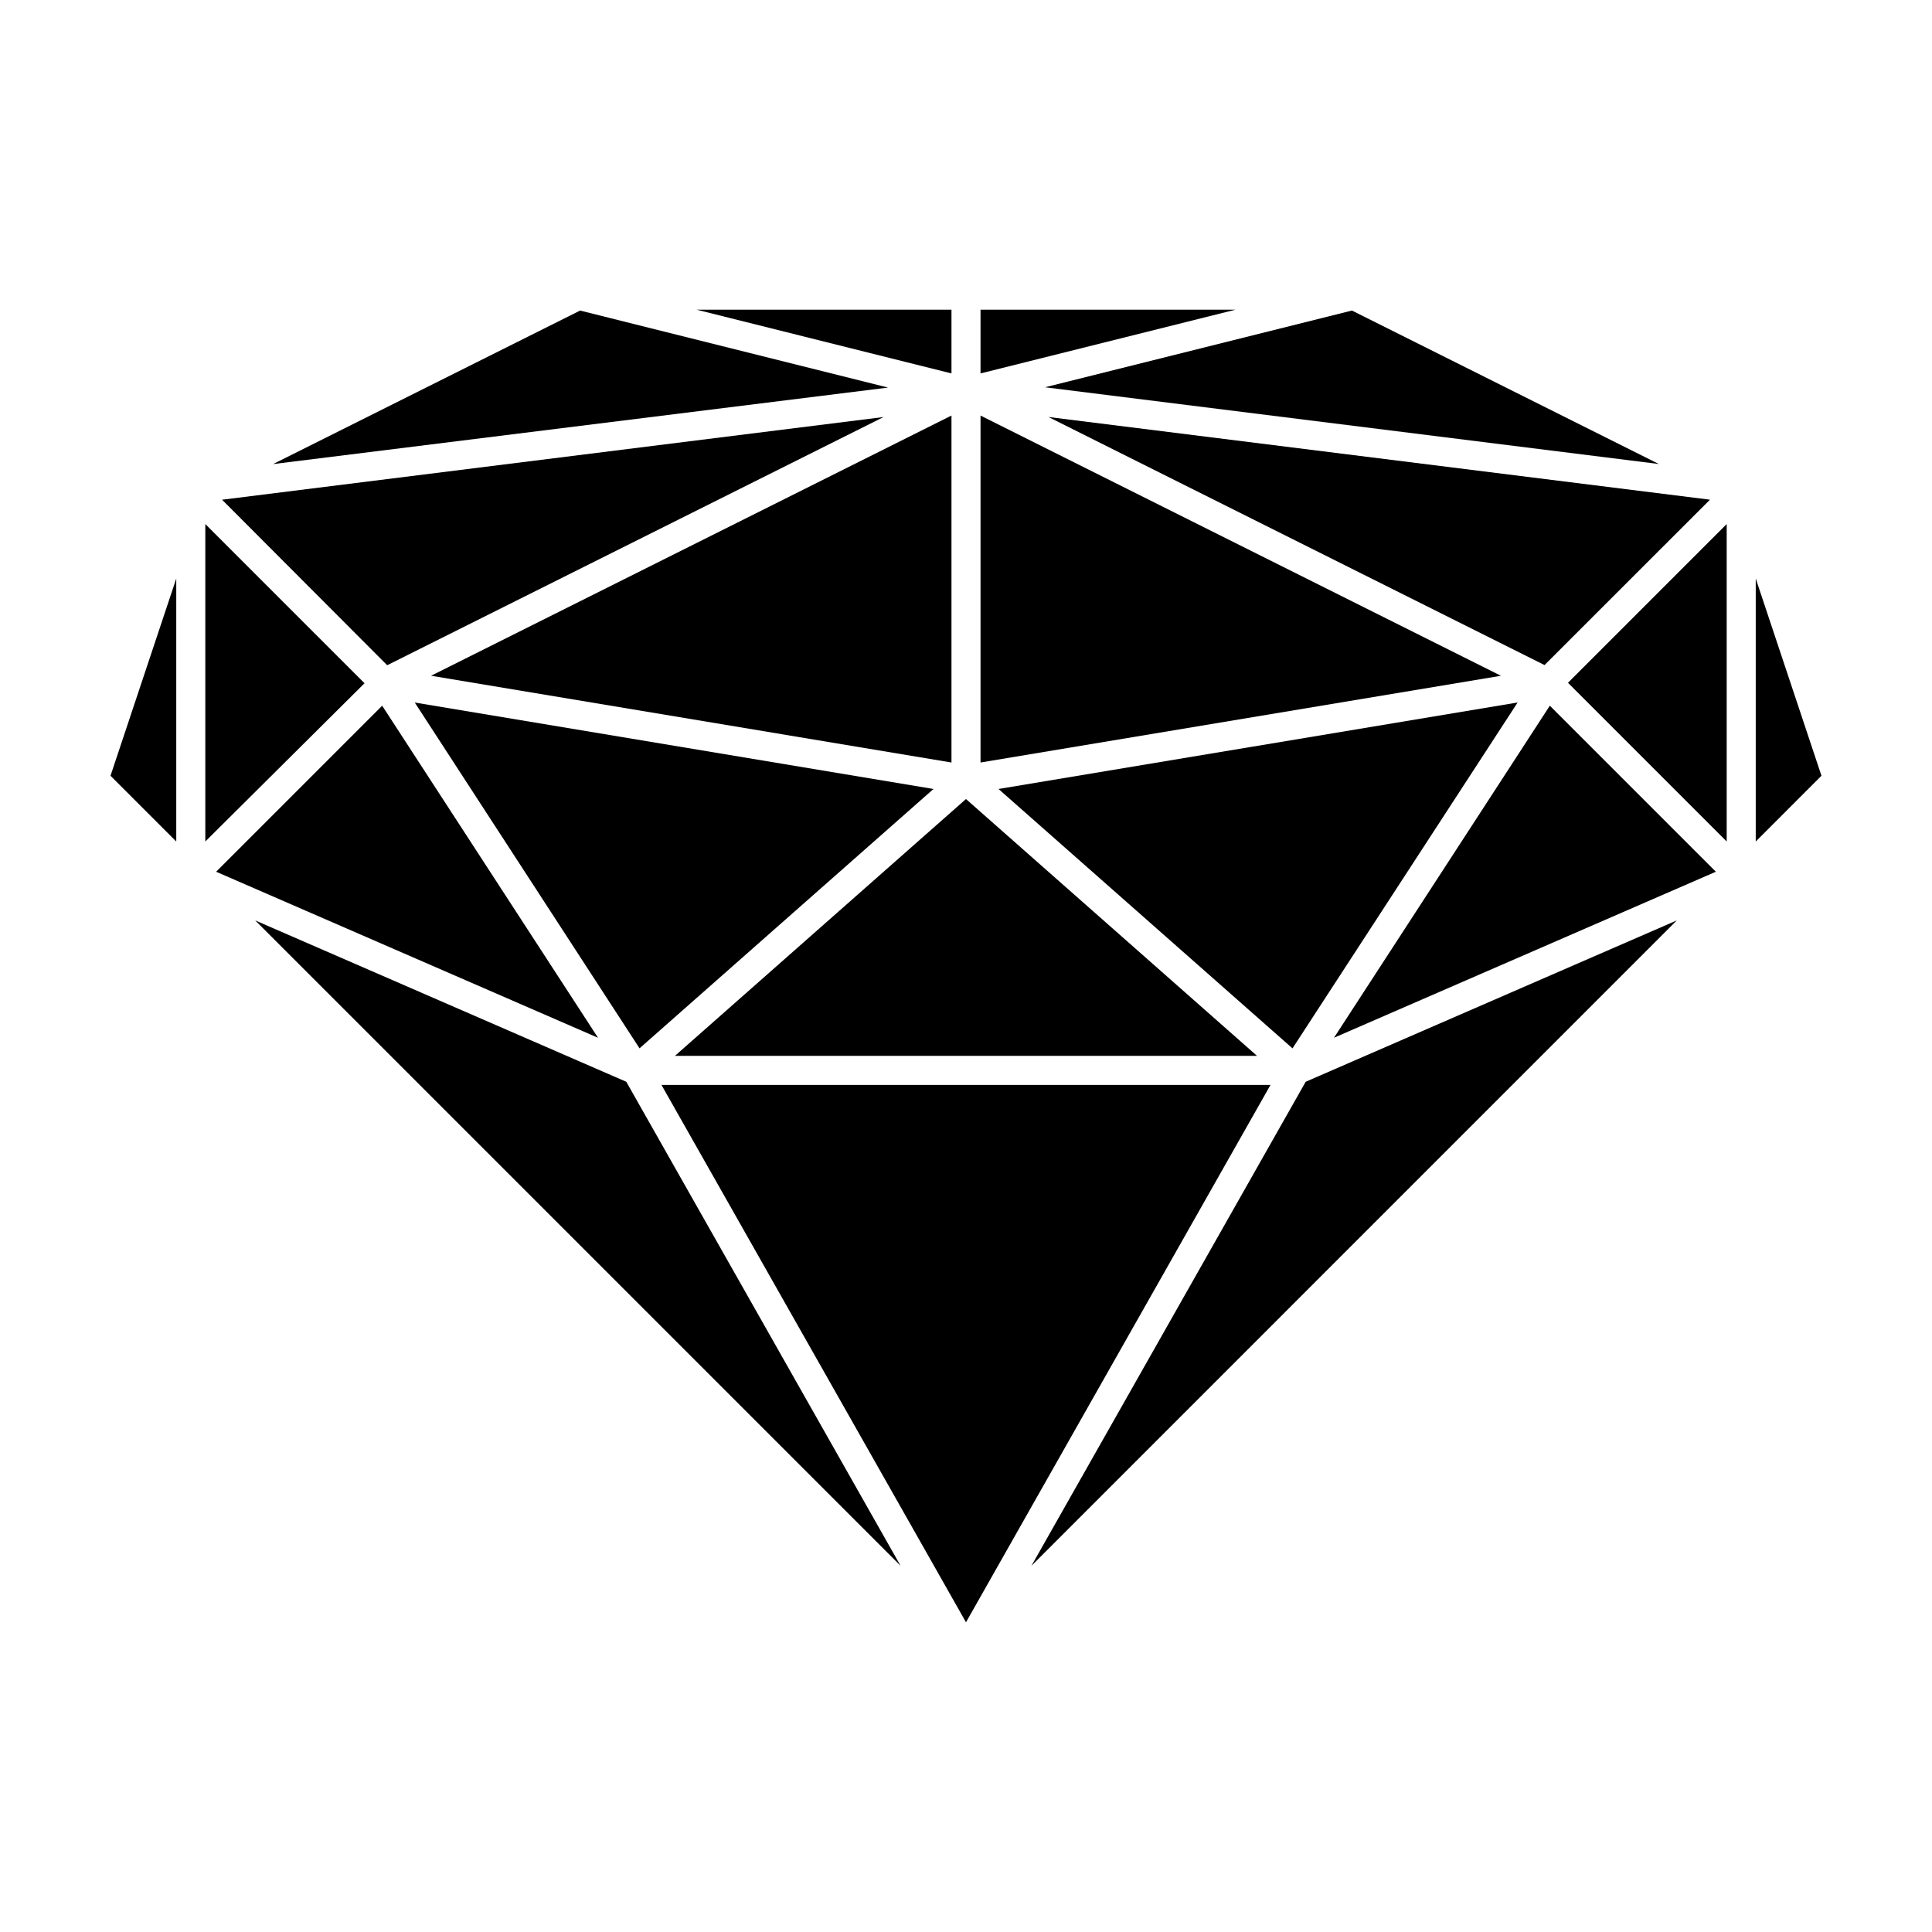
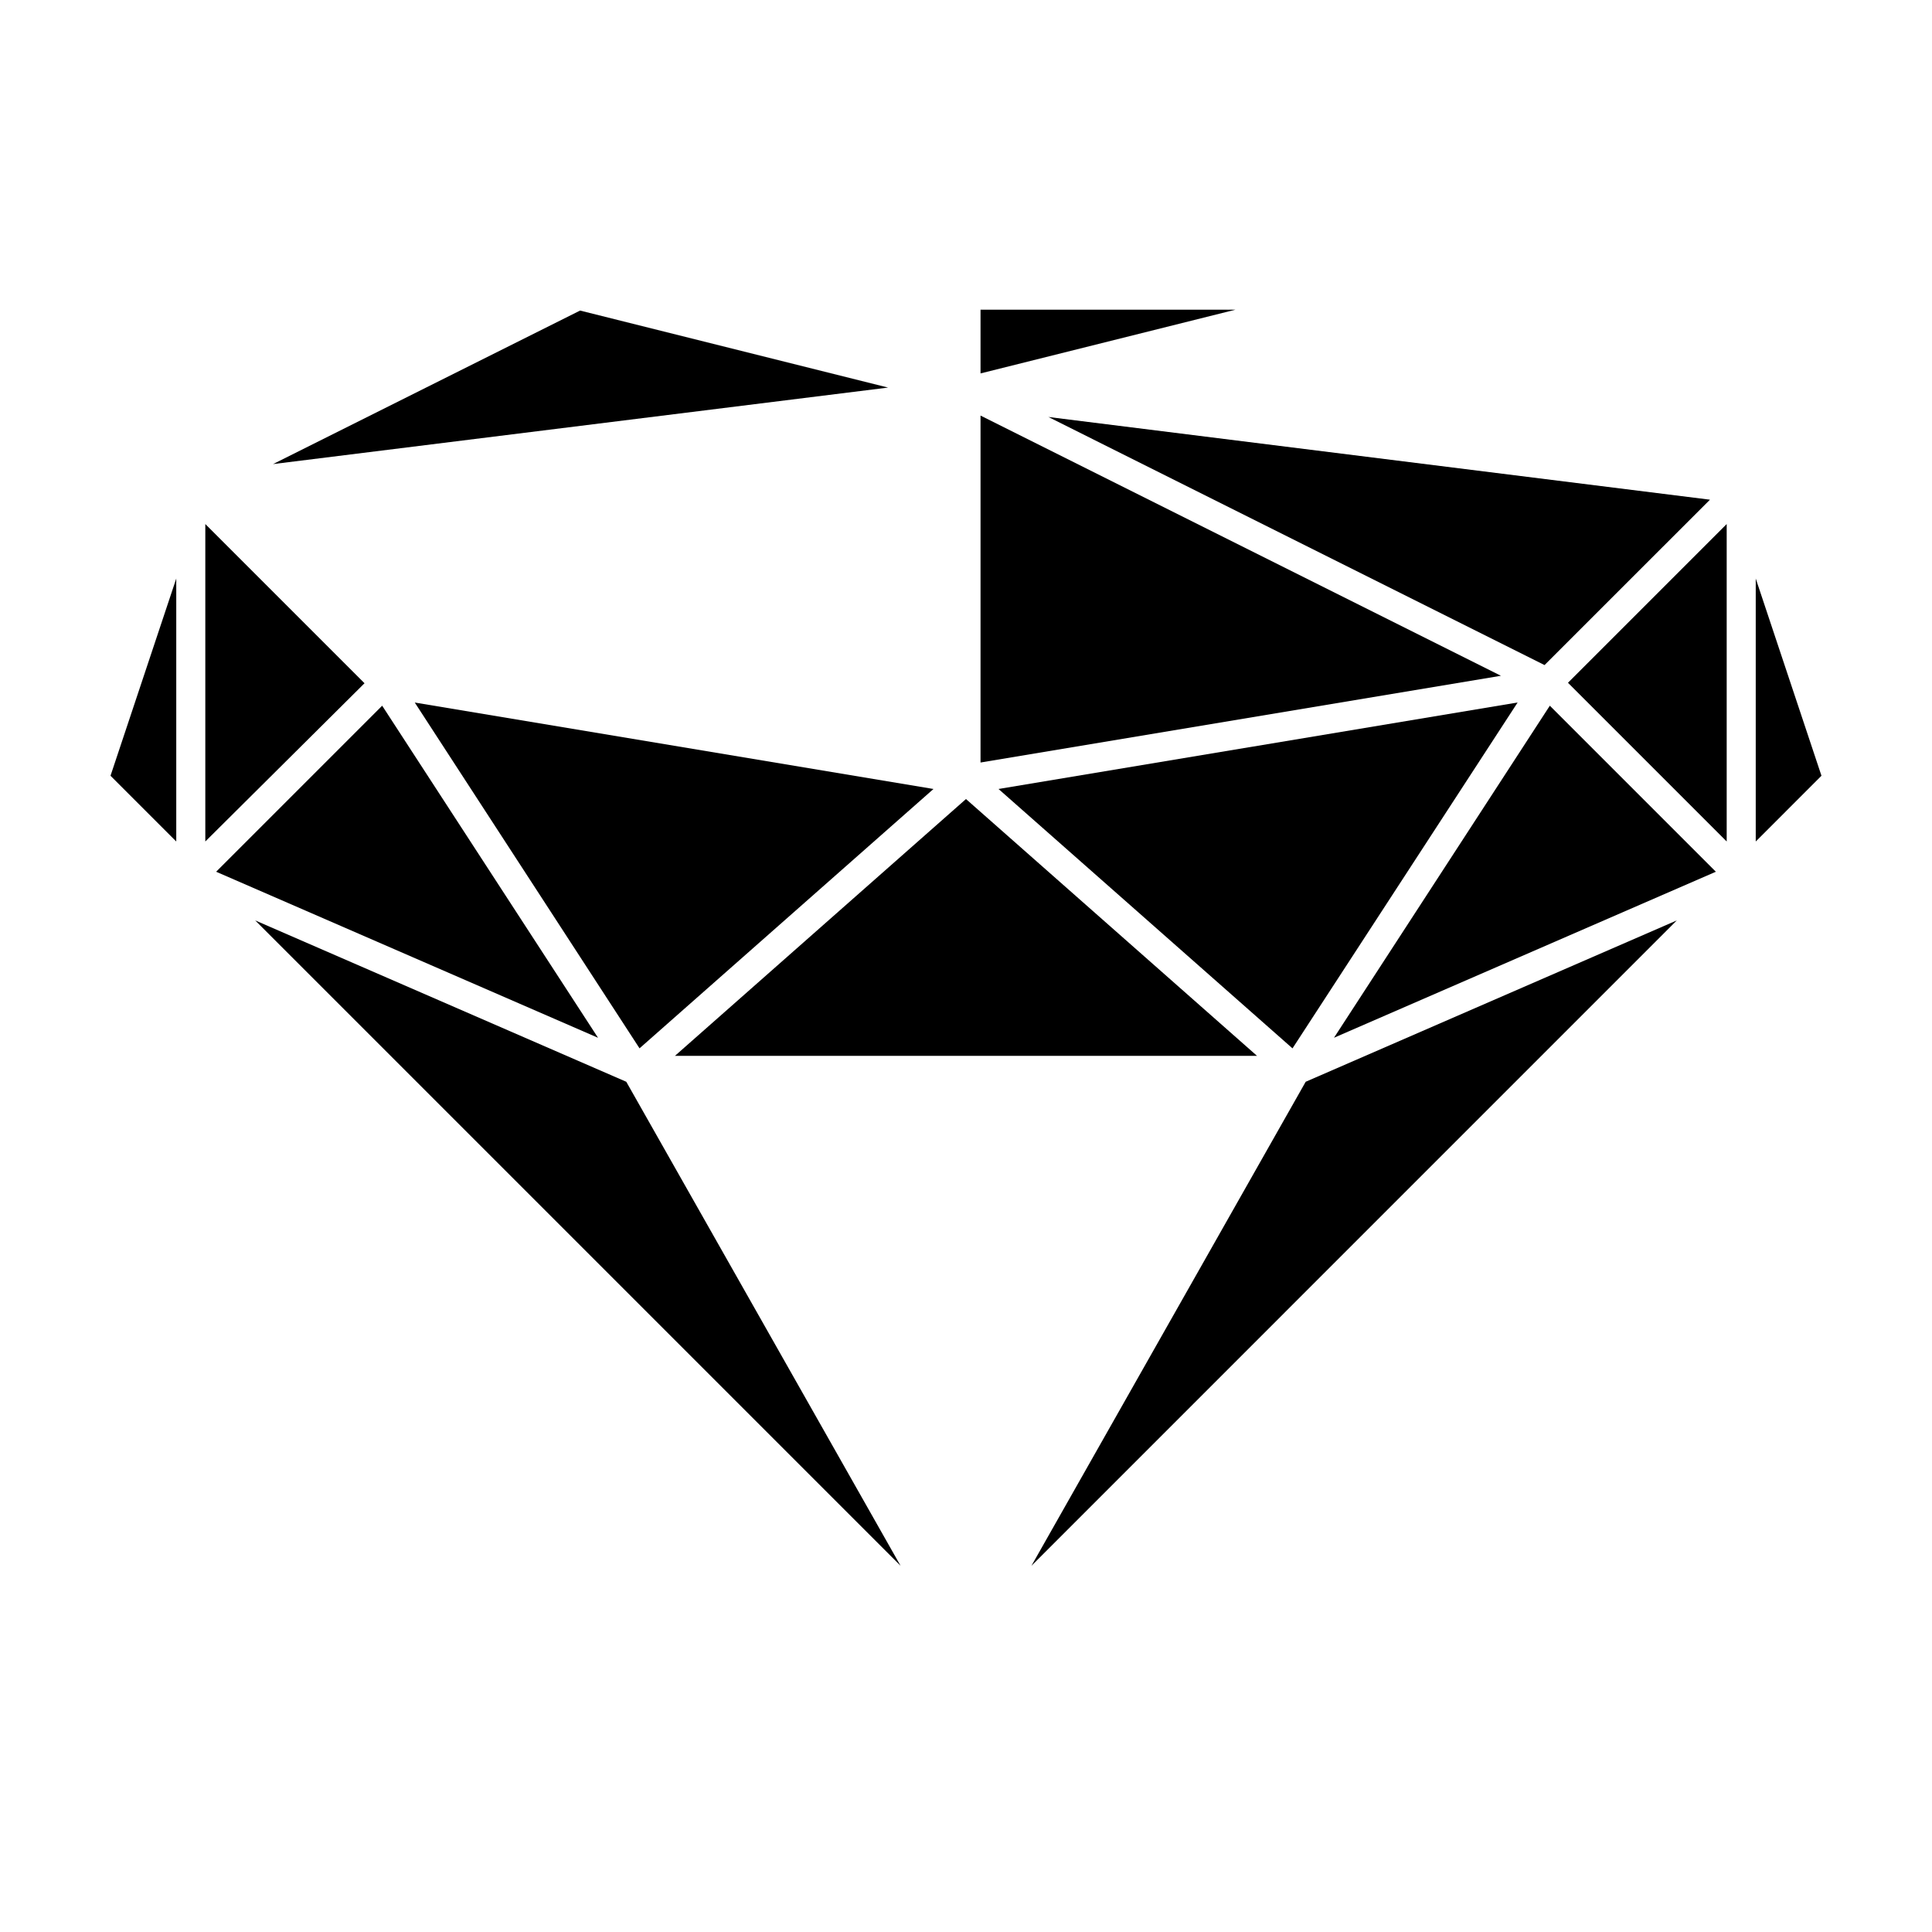
<svg xmlns="http://www.w3.org/2000/svg" fill="#000000" width="800px" height="800px" version="1.1" viewBox="144 144 512 512">
  <g>
-     <path d="m202.85 276.43 175.31-21.914-131.55 65.777z" />
    <path d="m403.85 254.13 137.91 68.957-137.91 22.988z" />
-     <path d="m396.15 346.07-137.91-22.988 137.91-68.957z" />
    <path d="m477.12 423.81h-154.25l77.125-68.055z" />
    <path d="m408.62 353.09 137.57-22.926-59.664 91.664z" />
    <path d="m553.32 320.25-131.48-65.742 175.32 21.914z" />
    <path d="m391.38 353.09-77.898 68.73-59.566-91.641z" />
-     <path d="m480.7 431.51-80.703 142.41-80.707-142.41z" />
    <path d="m554.72 331.02 44 44-101.2 43.996z" />
    <path d="m559.53 324.94 42.062-42.059v84.121z" />
-     <path d="m420.94 246.63 81.336-20.332 81.336 40.668z" />
    <path d="m403.85 242.96v-16.895h67.582z" />
-     <path d="m396.15 242.96-67.578-16.895h67.578z" />
    <path d="m379.35 246.71-162.99 20.277 81.367-40.684z" />
    <path d="m198.41 282.88 42.191 42.188-42.191 41.934z" />
    <path d="m245.28 331.02 57.207 88.004-101.21-44.004z" />
    <path d="m309.97 430.68 72.691 128.27-171.03-171.03z" />
    <path d="m490.02 430.68 98.348-42.762-171.03 171.04z" />
    <path d="m609.29 297.32 17.418 52.262-17.418 17.422z" />
    <path d="m190.71 297.32v69.684l-17.422-17.422z" />
  </g>
</svg>